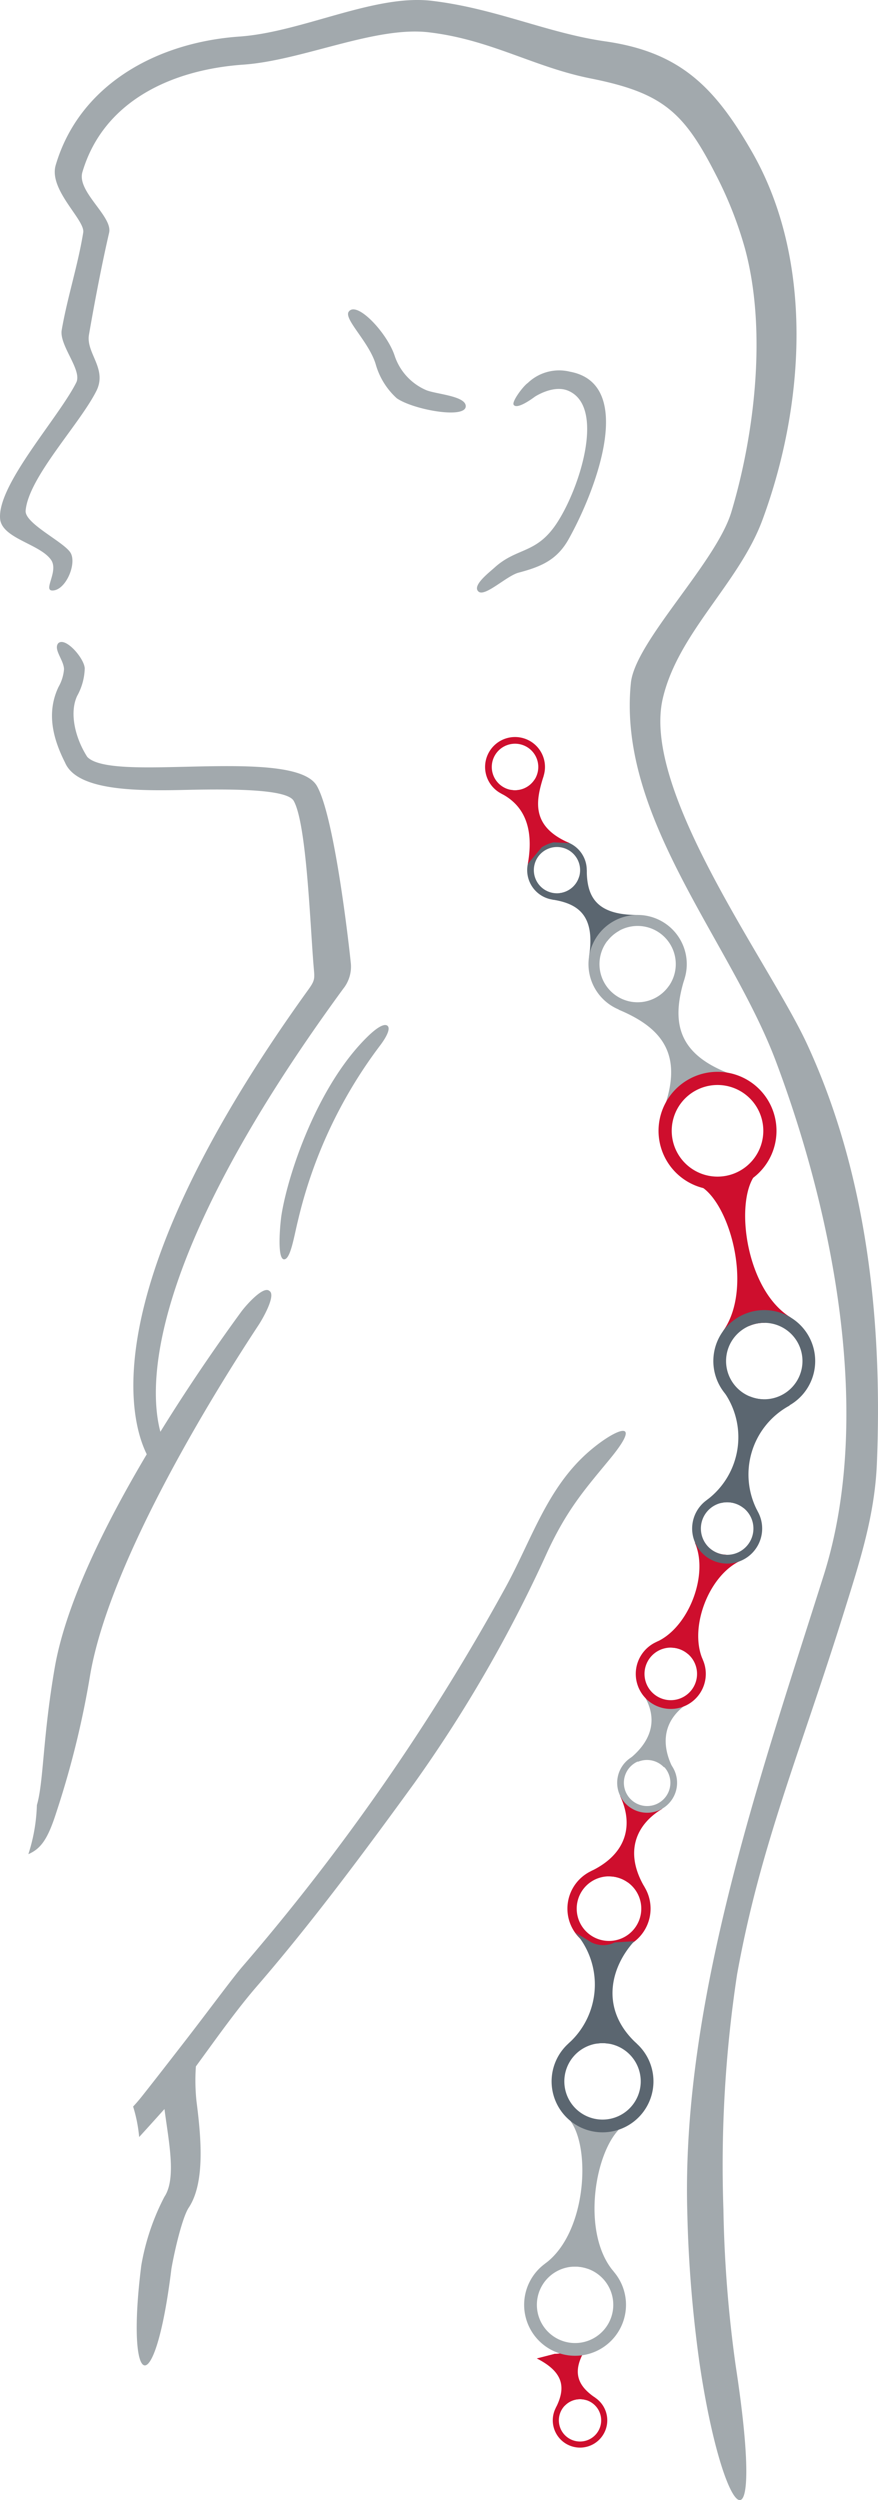
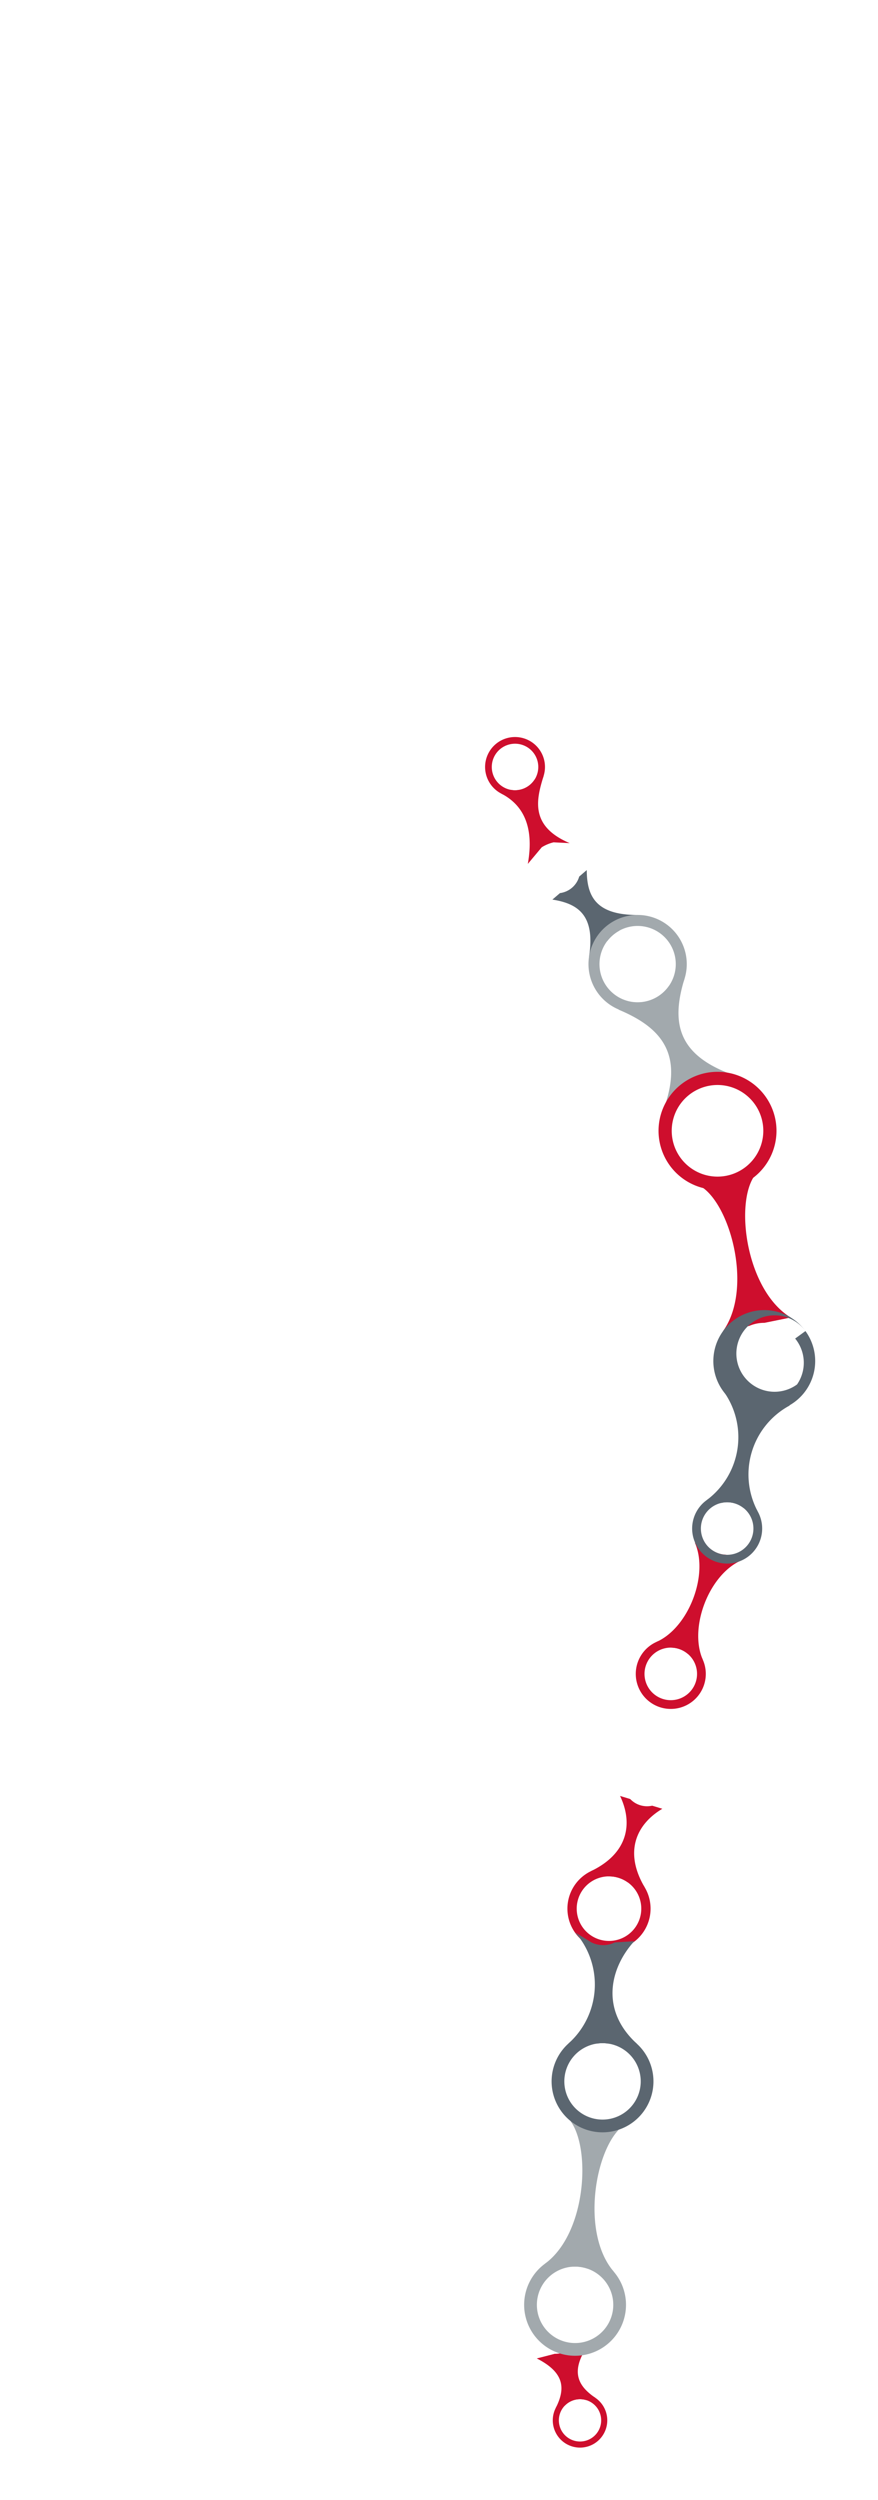
<svg xmlns="http://www.w3.org/2000/svg" viewBox="0 0 90.06 256.32">
  <title>spine</title>
  <g id="Layer_2" data-name="Layer 2">
    <g id="Layer_2-2" data-name="Layer 2">
      <g>
        <path d="M60.187,89.203c.007,2.621.879,4.612,5.203,4.601L63.501,95.426a3.924,3.924,0,0,0-1.194,1.025L60.422,98.07c.665-4.273-1.171-5.436-3.761-5.839l.777-.667a2.374,2.374,0,0,0,1.972-1.693Z" fill="#5b6670" fill-rule="evenodd" />
-         <path d="M56.488,92.198a3.056,3.056,0,1,0-2.345-3.63,3.056,3.056,0,0,0,2.345,3.63Zm.144-.668a2.372,2.372,0,1,1,2.818-1.82A2.373,2.373,0,0,1,56.632,91.53Z" fill="#5b6670" fill-rule="evenodd" />
        <path d="M57.003,246.879c.998-1.965.943-3.617-1.944-5.082l1.842-.474a3.193,3.193,0,0,0,1.575-.406l1.838-.473c-1.82,2.677-1.07,4.15.753,5.389l-.929.239a2.173,2.173,0,0,0-2.207.568Z" fill="#ce0e2d" fill-rule="evenodd" />
        <path d="M55.904,232.082c4.218-3.084,4.734-11.72,2.614-14.62l1.486.172a2.688,2.688,0,0,0,2.246.27l.021-.007,1.486.172c-2.728,2.338-4.202,10.863-.801,14.83l-2.729-.317a3.9,3.9,0,0,0-1.595-.185Z" fill="#a2a9ad" fill-rule="evenodd" />
        <path d="M61.942,246.794a2.795,2.795,0,1,1-3.797-1.097,2.795,2.795,0,0,1,3.797,1.097Zm-.547.302a2.17,2.17,0,1,0-.851,2.948A2.17,2.17,0,0,0,61.395,247.097Z" fill="#ce0e2d" fill-rule="evenodd" />
        <path d="M60.624,191.836c3.847-1.843,4.304-4.938,2.977-7.709l1.042.316a2.388,2.388,0,0,0,2.255.684l1.042.316c-2.643,1.568-3.981,4.396-1.805,8.064l-1.766-.535a3.323,3.323,0,0,0-1.977-.599Z" fill="#ce0e2d" fill-rule="evenodd" />
        <path d="M58.278,194.882a4.265,4.265,0,1,0,4.99-3.389,4.265,4.265,0,0,0-4.99,3.389Zm.937.179a3.311,3.311,0,1,1,2.631,3.874A3.311,3.311,0,0,1,59.215,195.061Z" fill="#ce0e2d" fill-rule="evenodd" />
        <path d="M67.766,114.487c2.614-6.255.197-9.088-4.317-10.974l1.608-.753a3.92,3.92,0,0,0,3.547-1.66l1.607-.752c-1.443,4.675-.674,8.127,5.803,10.126l-2.977-.152c-1.105.148-2.499,1.462-3.315,2.21Z" fill="#a2a9ad" fill-rule="evenodd" />
        <path d="M67.81,114.177a6.05,6.05,0,1,0,7.547-4.029,6.05,6.05,0,0,0-7.547,4.029Zm1.294.393a4.697,4.697,0,1,1,3.128,5.859A4.697,4.697,0,0,1,69.104,114.571Z" fill="#ce0e2d" fill-rule="evenodd" />
        <path d="M60.504,97.661a5.041,5.041,0,1,0,6.084-3.715,5.04,5.04,0,0,0-6.084,3.715Zm1.096.265a3.913,3.913,0,1,1,2.884,4.723A3.913,3.913,0,0,1,61.6,97.926Z" fill="#a2a9ad" fill-rule="evenodd" />
-         <path d="M64.472,180.407c1.955-1.531,3.635-4.069.999-7.436l2.045,1.254a4.129,4.129,0,0,0,1.286.273l2.534-.337c-3.776,2.008-3.423,5.03-2.257,7.222l-.993-.211a2.387,2.387,0,0,0-2.621-.555Z" fill="#a2a9ad" fill-rule="evenodd" />
-         <path d="M63.356,182.233a3.072,3.072,0,1,0,3.57-2.476,3.072,3.072,0,0,0-3.57,2.476Zm.676.122a2.385,2.385,0,1,1,1.923,2.771A2.385,2.385,0,0,1,64.032,182.356Z" fill="#a2a9ad" fill-rule="evenodd" />
        <path d="M55.764,79.545c-.736,2.372-1.466,5.151,2.675,6.898l-1.658-.084a4.129,4.129,0,0,0-1.212.508l-1.429,1.706c.685-3.87-.513-6.07-2.72-7.208l.936-.392a2.387,2.387,0,0,0,2.471-1.036Z" fill="#ce0e2d" fill-rule="evenodd" />
        <path d="M55.63,79.897a3.072,3.072,0,1,0-4.063,1.538,3.072,3.072,0,0,0,4.063-1.538Zm-.626-.282a2.385,2.385,0,1,1-1.194-3.155A2.385,2.385,0,0,1,55.003,79.614Z" fill="#ce0e2d" fill-rule="evenodd" />
        <path d="M58.309,209.508a8.104,8.104,0,0,0,.697-11.386l1.653,1.017a2.69,2.69,0,0,0,2.382.016l.014-.007,2.006-.127c-2.423,2.653-3.591,6.99.268,10.513l-2.908-.011a3.903,3.903,0,0,0-1.208-.004Z" fill="#5b6670" fill-rule="evenodd" />
        <path d="M67.349,168.331c3.284-1.456,5.379-6.886,3.924-10.171l1.533.591a2.704,2.704,0,0,0,1.675.646l1.532.591c-3.284,1.456-5.379,6.886-3.923,10.171l-1.533-.591a2.704,2.704,0,0,0-1.675-.646Z" fill="#ce0e2d" fill-rule="evenodd" />
        <path d="M72.524,153.772a8.035,8.035,0,0,0,1.625-11.219l2.792.624a3.938,3.938,0,0,0,1.282.287l2.795.625A8.035,8.035,0,0,0,77.707,154.931l-1.435-.321a2.699,2.699,0,0,0-2.313-.517Z" fill="#5b6670" fill-rule="evenodd" />
        <path d="M74.153,136.487c3.054-4.24.864-12.61-2.051-14.709l1.466-.297a2.688,2.688,0,0,0,2.219-.44l.018-.014,1.466-.297c-1.868,3.069-.625,11.631,3.839,14.347l-2.693.546a3.9,3.9,0,0,0-1.574.319Z" fill="#ce0e2d" fill-rule="evenodd" />
-         <path d="M82.618,136.467a5.224,5.224,0,1,1-7.298-1.15,5.224,5.224,0,0,1,7.298,1.15Zm-1.056.768a3.918,3.918,0,1,0-.863,5.474A3.918,3.918,0,0,0,81.562,137.235Z" fill="#5b6670" fill-rule="evenodd" />
+         <path d="M82.618,136.467a5.224,5.224,0,1,1-7.298-1.15,5.224,5.224,0,0,1,7.298,1.15Za3.918,3.918,0,1,0-.863,5.474A3.918,3.918,0,0,0,81.562,137.235Z" fill="#5b6670" fill-rule="evenodd" />
        <path d="M77.4,154.479a3.592,3.592,0,1,1-5.046-.579,3.591,3.591,0,0,1,5.046.579Zm-.703.558a2.694,2.694,0,1,0-.435,3.785A2.694,2.694,0,0,0,76.697,155.037Z" fill="#5b6670" fill-rule="evenodd" />
        <path d="M70.529,168.464a3.592,3.592,0,1,1-4.875,1.427A3.591,3.591,0,0,1,70.529,168.464Zm-.431.788a2.694,2.694,0,1,0,1.07,3.656A2.694,2.694,0,0,0,70.098,169.252Z" fill="#ce0e2d" fill-rule="evenodd" />
        <path d="M59.525,208.691a5.224,5.224,0,1,1-2.422,6.979,5.224,5.224,0,0,1,2.422-6.979Zm.57,1.175a3.918,3.918,0,1,0,5.235,1.817A3.918,3.918,0,0,0,60.095,209.866Z" fill="#5b6670" fill-rule="evenodd" />
        <path d="M63.957,234.689a5.224,5.224,0,1,1-6.581-3.358,5.224,5.224,0,0,1,6.581,3.358Zm-1.242.403a3.918,3.918,0,1,0-2.518,4.936A3.918,3.918,0,0,0,62.715,235.092Z" fill="#a2a9ad" fill-rule="evenodd" />
-         <path d="M39.778,105.198c-.305-.329-1.077.107-2.072,1.079-5.16,5.037-8.165,14.096-8.83,18.267-.133.839-.51,4.713.314,4.566.634-.113.976-2.383,1.372-3.965A47.887,47.887,0,0,1,39.017,107.15c.695-.931,1.014-1.678.76-1.952ZM5.39,60.543h0c-1.021.017.657-1.979-.153-3.141C4.083,55.749.167,55.21.009,53.168c-.27-3.493,5.984-10.319,7.81-13.943.644-1.278-1.764-3.805-1.488-5.397C6.918,30.445,7.988,27.224,8.537,23.834c.208-1.287-3.572-4.366-2.822-6.908C8.147,8.683,16.081,4.341,24.555,3.748,30.983,3.298,38.378-.612,44.277.082,50.826.854,56.123,3.386,62.09,4.241c7.626,1.094,11.201,4.622,15.06,11.356,6.37,11.117,5.417,25.928,1.055,37.714-2.407,6.504-8.668,11.576-10.225,18.325-2.199,9.526,10.945,27.083,14.787,35.373,6.159,13.287,7.766,28.396,7.18,43.001-.217,5.388-1.766,10.116-3.367,15.243-4.523,14.483-8.607,24.008-10.975,37.177a130.37,130.37,0,0,0-1.4,24.111,130.175,130.175,0,0,0,1.256,15.988c3.152,20.566-1.284,16.146-3.706-.23A132.165,132.165,0,0,1,70.497,226.757c-.6-21.608,7.607-45.016,13.996-65.259,5.137-16.279.977-37.048-4.902-52.674C74.953,96.494,63.31,83.831,64.712,70.017c.432-4.249,8.753-12.336,10.31-17.538,2.37-7.918,3.672-18.59,1.391-27.001a39.736,39.736,0,0,0-3.039-7.669c-3.261-6.378-5.462-8.304-12.793-9.767C54.721,6.873,50.364,4.064,43.98,3.313c-5.515-.65-12.975,2.892-19.015,3.314-7.44.521-14.379,3.791-16.513,11.022-.591,2.005,3.129,4.531,2.741,6.211-.762,3.297-1.488,7.119-2.066,10.452-.328,1.892,1.909,3.488.756,5.776-1.728,3.43-6.96,8.856-7.253,12.267-.111,1.295,3.779,3.129,4.567,4.258.747,1.071-.418,3.907-1.807,3.93ZM35.767,31.96c-.518.754,2.076,3.084,2.767,5.373a7.42,7.42,0,0,0,2.162,3.498c1.724,1.202,7.285,2.188,7.073.735-.143-.984-3.059-1.163-4.04-1.562a5.844,5.844,0,0,1-3.24-3.51c-.77-2.372-3.916-5.708-4.722-4.533Zm19.113,8.701c.006-.004,1.862-1.226,3.365-.616,3.887,1.577,1.266,9.955-1.136,13.599-2.096,3.181-4.065,2.453-6.372,4.539-.62.561-2.356,1.883-1.646,2.476.664.555,2.88-1.623,4.103-1.947,2.309-.611,3.946-1.299,5.146-3.455,2.95-5.297,6.813-15.917.126-17.148a4.646,4.646,0,0,0-4.332,1.158c-.482.331-1.655,1.908-1.447,2.233.316.493,1.724-.49,2.193-.84ZM3.783,185.065c.696-2.349.582-6.841,1.829-14.075,1.138-6.605,5.215-14.782,9.44-21.891-.983-2.04-6.878-15.101,16.586-47.653.716-.994.633-1.152.529-2.398-.357-4.287-.717-14.625-2.044-16.945-.661-1.155-5.819-1.24-11.009-1.12-5.015.116-11.196.13-12.442-2.799-1.2-2.373-1.954-5.056-.672-7.753a4.387,4.387,0,0,0,.567-1.827c-.033-.948-1.111-2.031-.594-2.655.728-.697,2.682,1.548,2.719,2.58a6.128,6.128,0,0,1-.773,2.811c-.808,1.701-.245,4.263,1.028,6.255,1.176,1.266,5.82,1.116,10.135,1.016,5.797-.134,12.138-.28,13.425,1.968,1.901,3.322,3.441,17.711,3.466,18.06a3.622,3.622,0,0,1-.77,2.737C14.454,129.719,15.361,142.705,16.451,146.791c3.308-5.358,6.519-9.882,8.289-12.3.505-.689,2.284-2.695,2.889-2.141.714.407-.65,2.81-1.121,3.523-3.948,5.986-15.187,23.821-17.255,35.821a93.359,93.359,0,0,1-3.481,14.138c-.868,2.721-1.574,3.705-2.864,4.266A17.876,17.876,0,0,0,3.783,185.065Zm10.491,34.034c1.017-1.104,2.596-2.877,2.597-2.868.421,3.277,1.25,7.106-.011,9a24.016,24.016,0,0,0-2.364,7.009c-1.642,12.927,1.38,14.315,3.086.37.349-2.014,1.147-5.323,1.775-6.266,1.703-2.558,1.271-7.239.803-10.877a20.256,20.256,0,0,1-.066-3.609c2.104-2.88,4.17-5.805,6.253-8.212,5.62-6.491,11.104-13.882,16.153-20.832A141.061,141.061,0,0,0,56.143,159.119c2.092-4.506,4.012-6.606,6.457-9.586,3.48-4.241.532-3.053-2.125-.771-4.422,3.797-5.964,9.224-8.782,14.276a226.251,226.251,0,0,1-26.823,38.579c-.989,1.142-3.526,4.59-5.924,7.684-1.567,2.021-3.15,4.062-4.359,5.586-.331.417-.639.776-.933,1.086A14.904,14.904,0,0,1,14.274,219.099Z" fill="#a2a9ad" />
      </g>
    </g>
  </g>
</svg>